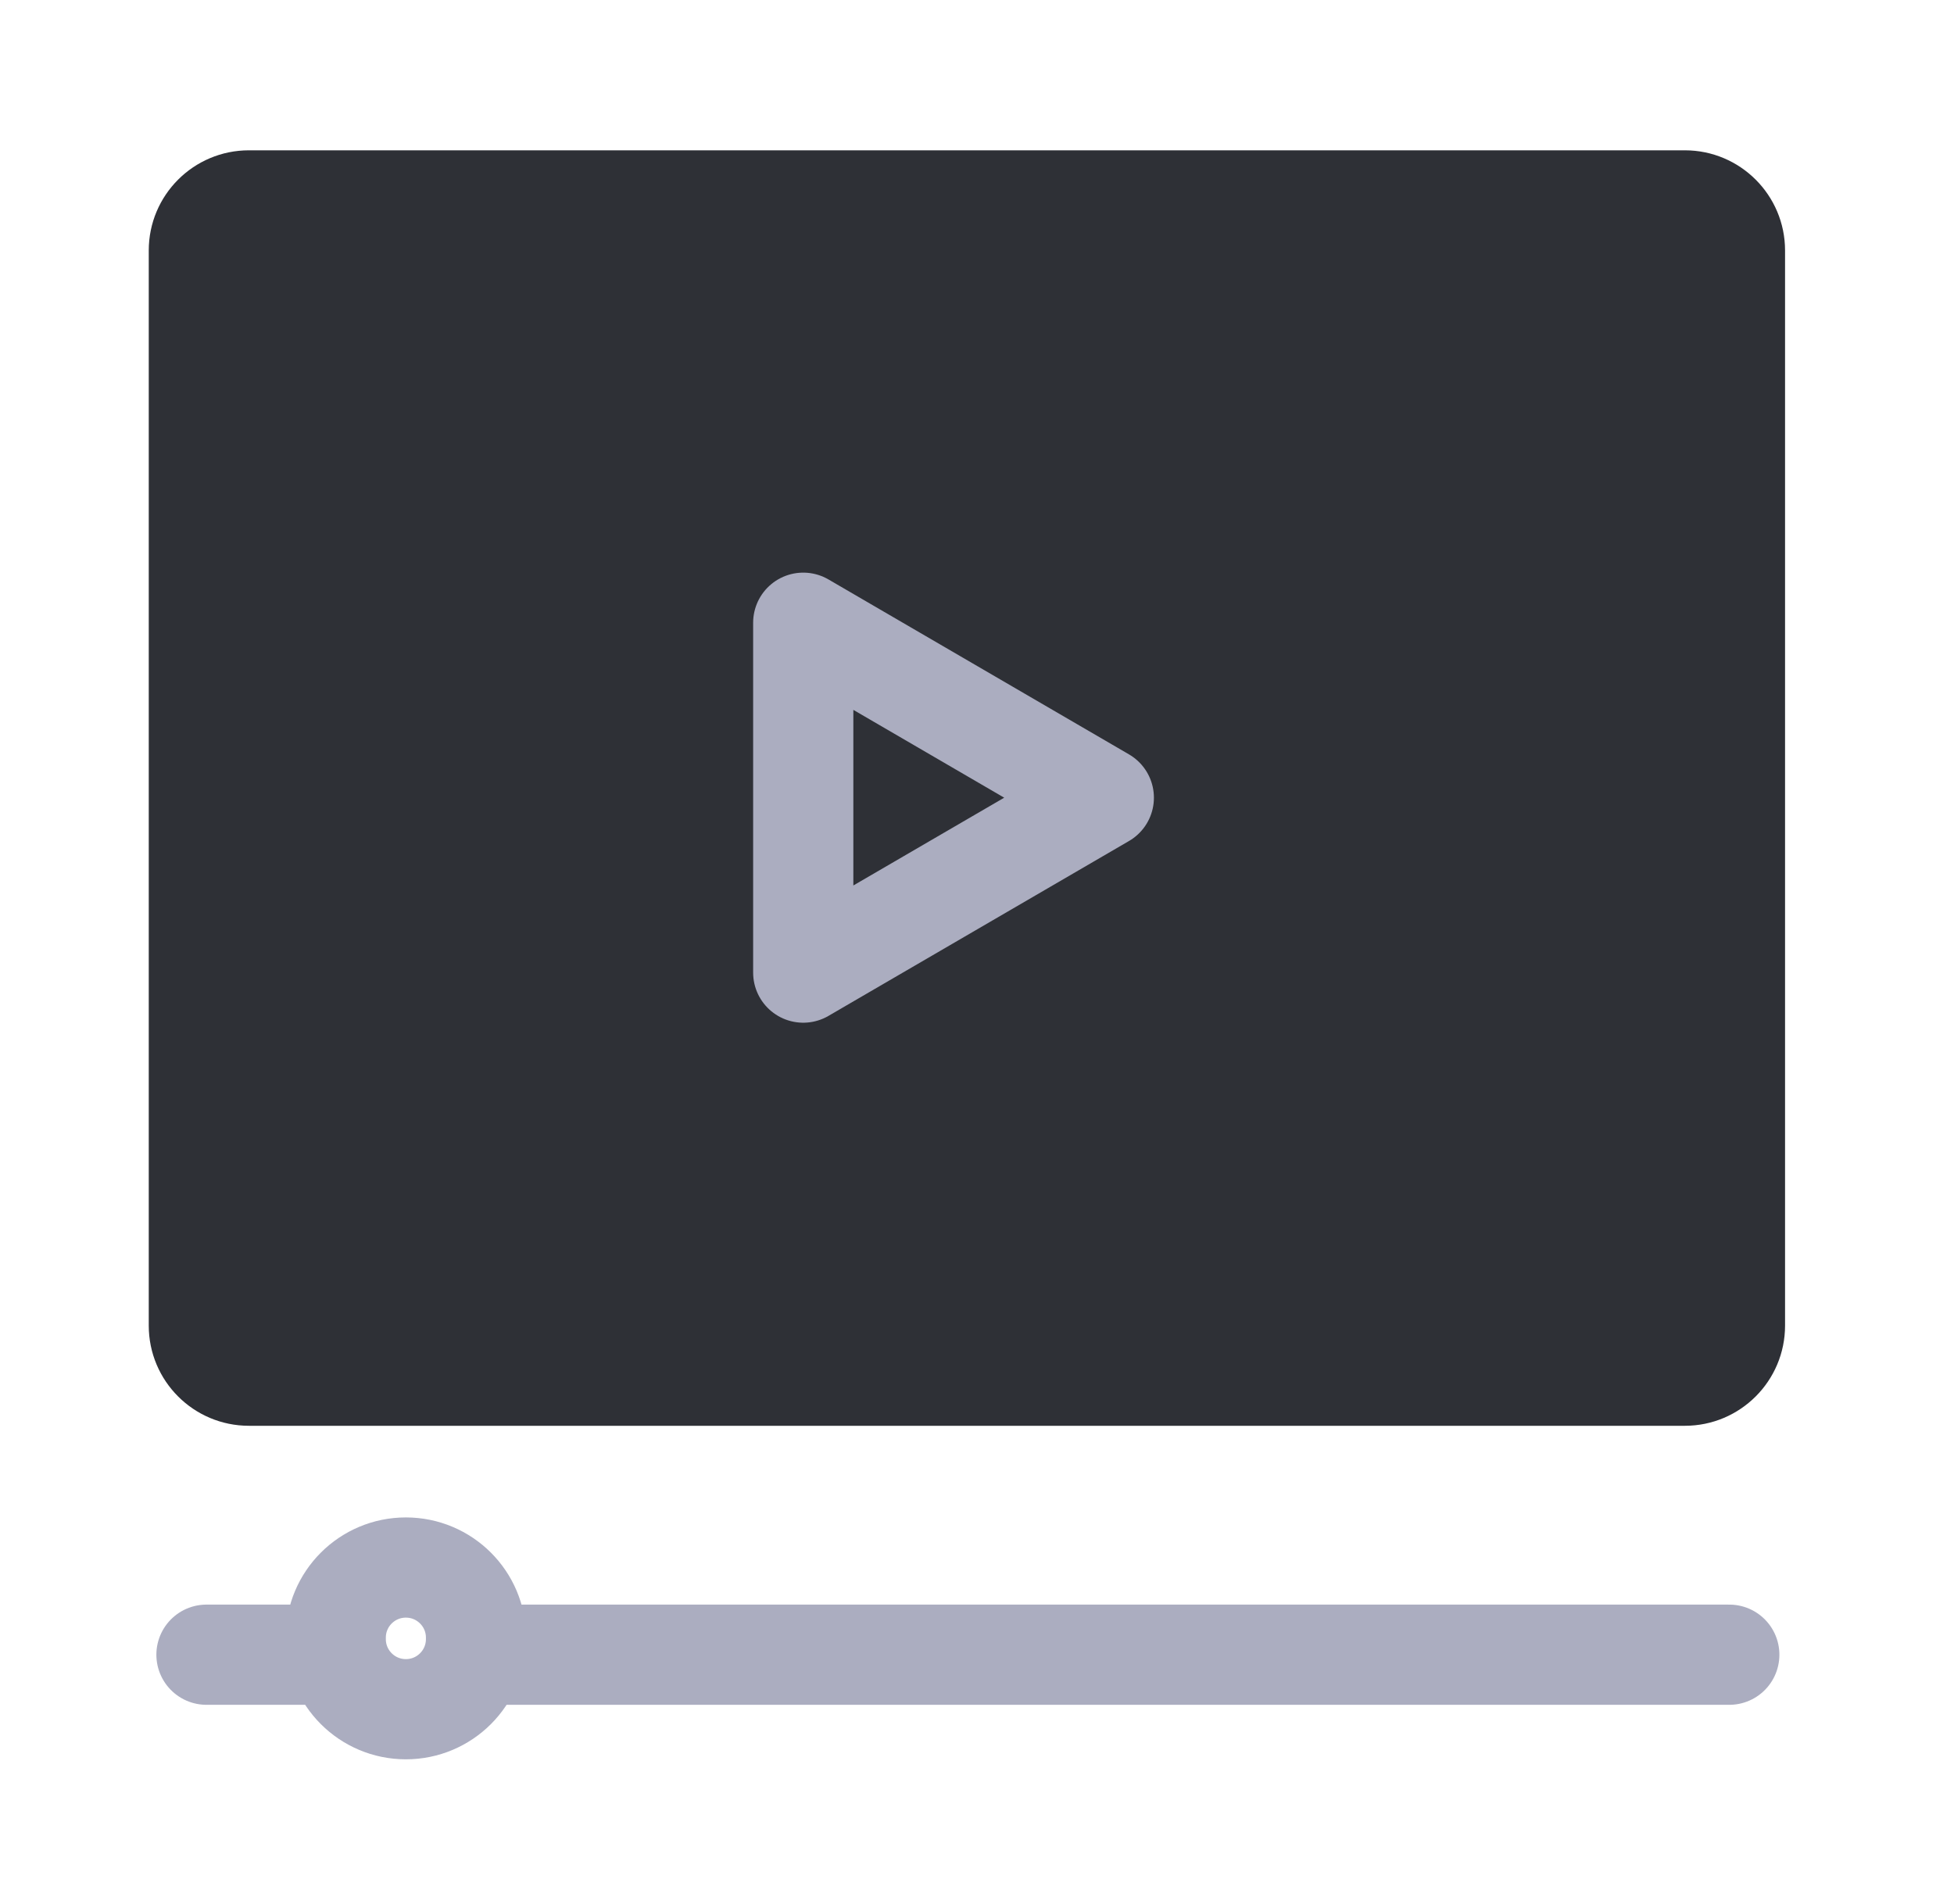
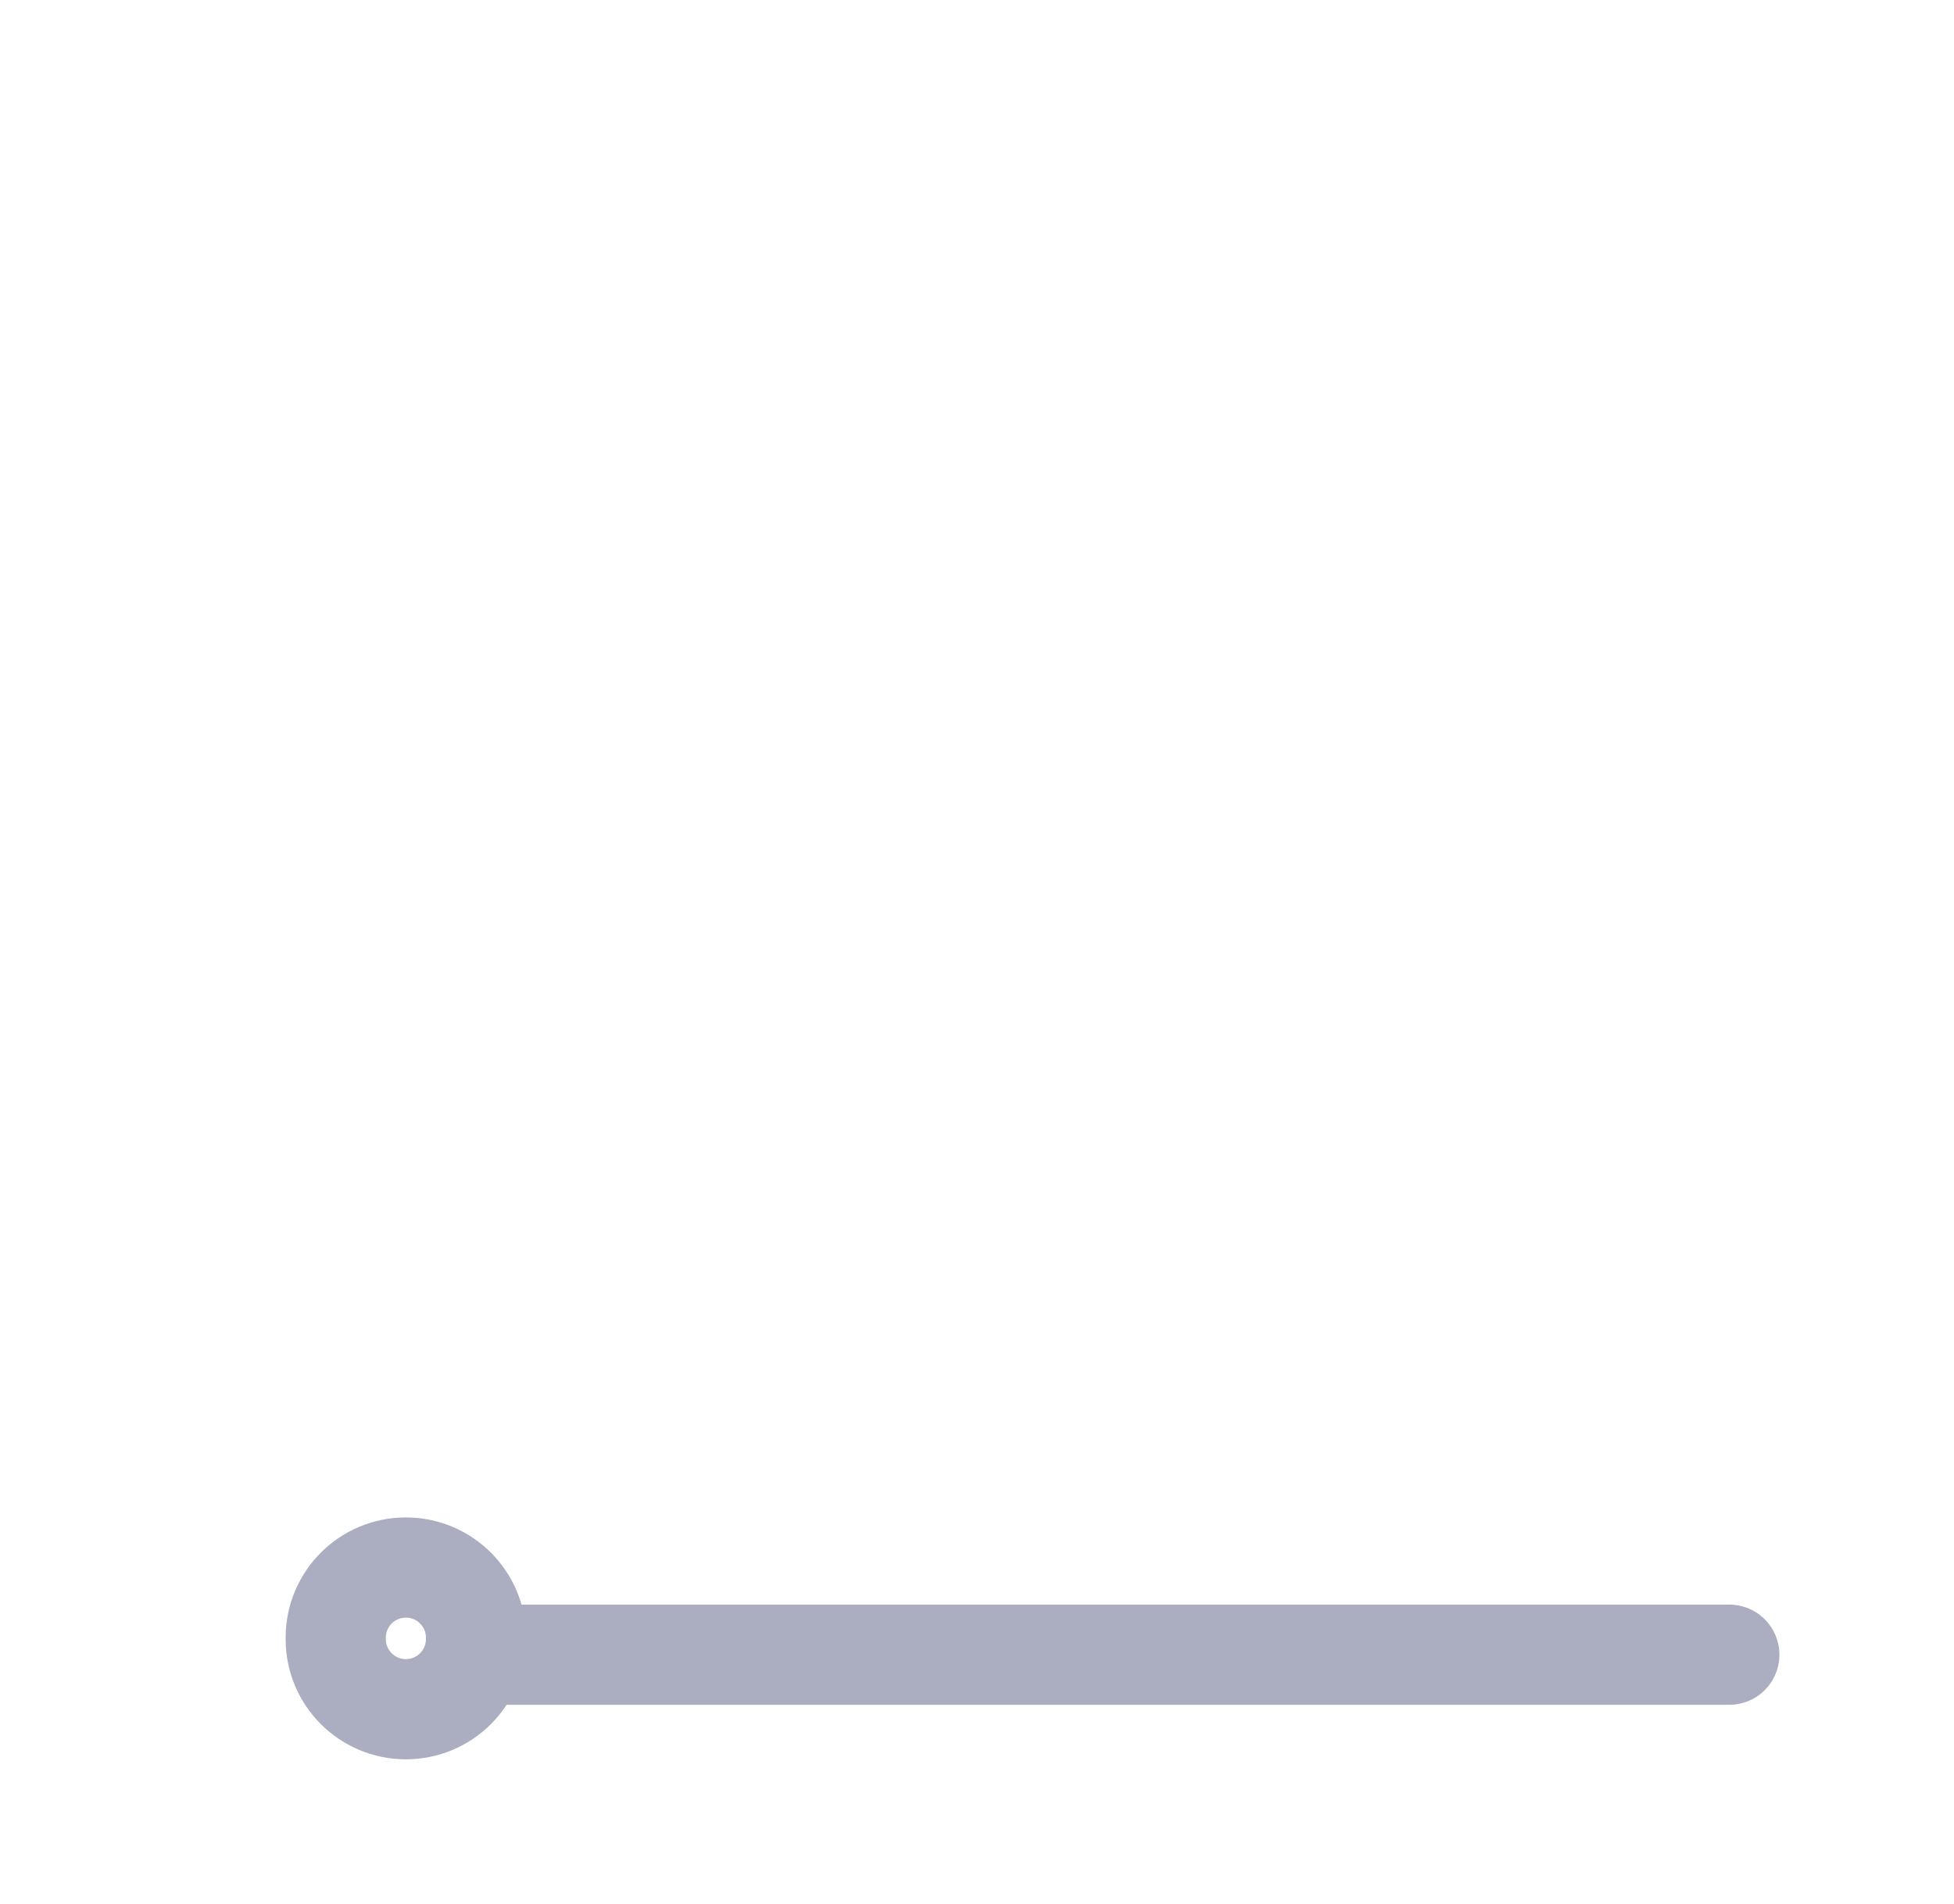
<svg xmlns="http://www.w3.org/2000/svg" width="39" height="38" viewBox="0 0 39 38" fill="none">
-   <path d="M33.628 3H4.969C3.864 3 2.969 3.895 2.969 5V26.457C2.969 27.562 3.864 28.457 4.969 28.457H33.628C34.732 28.457 35.628 27.562 35.628 26.457V5C35.628 3.895 34.732 3 33.628 3Z" fill="#2E3036" />
-   <path d="M22.031 15.921L16.032 12.429V19.412L22.031 15.921Z" stroke="#ABADC0" stroke-width="2" stroke-miterlimit="10" stroke-linejoin="round" />
  <path d="M9.501 33.026H34.515" stroke="#ABADC0" stroke-width="2" stroke-miterlimit="10" stroke-linecap="round" />
  <path d="M9.501 32.715V32.685C9.501 31.912 8.874 31.286 8.101 31.286C7.328 31.286 6.701 31.912 6.701 32.685V32.715C6.701 33.488 7.328 34.114 8.101 34.114C8.874 34.114 9.501 33.488 9.501 32.715Z" stroke="#ABADC0" stroke-width="2" stroke-miterlimit="10" />
-   <path d="M4.121 33.026H6.201" stroke="#ABADC0" stroke-width="2" stroke-miterlimit="10" stroke-linecap="round" />
</svg>